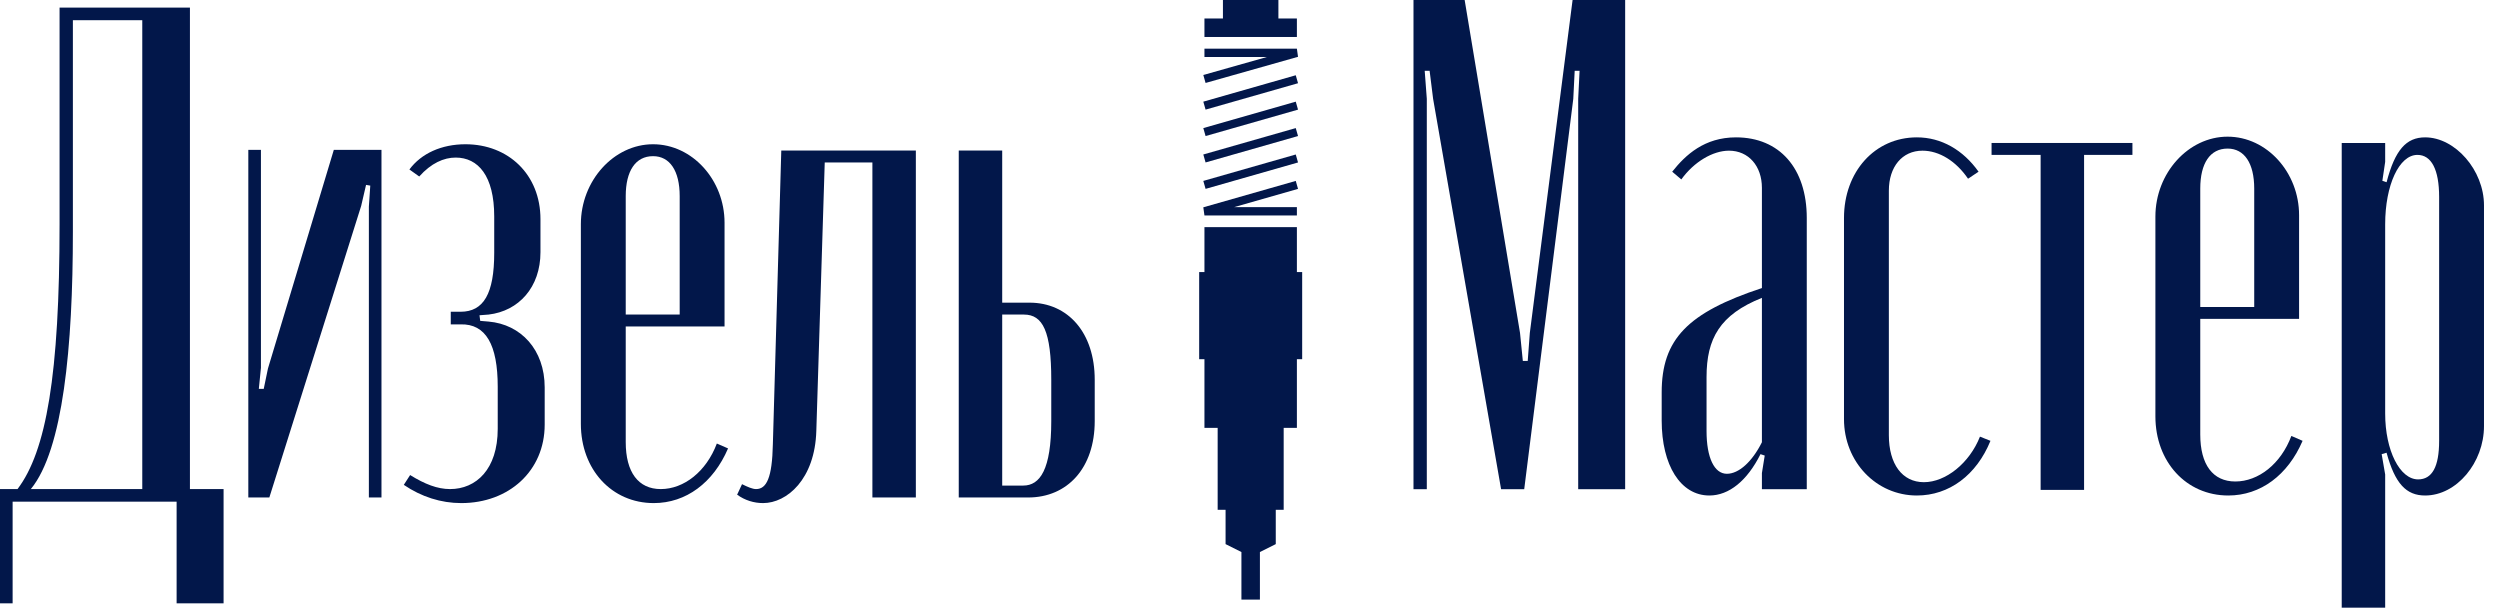
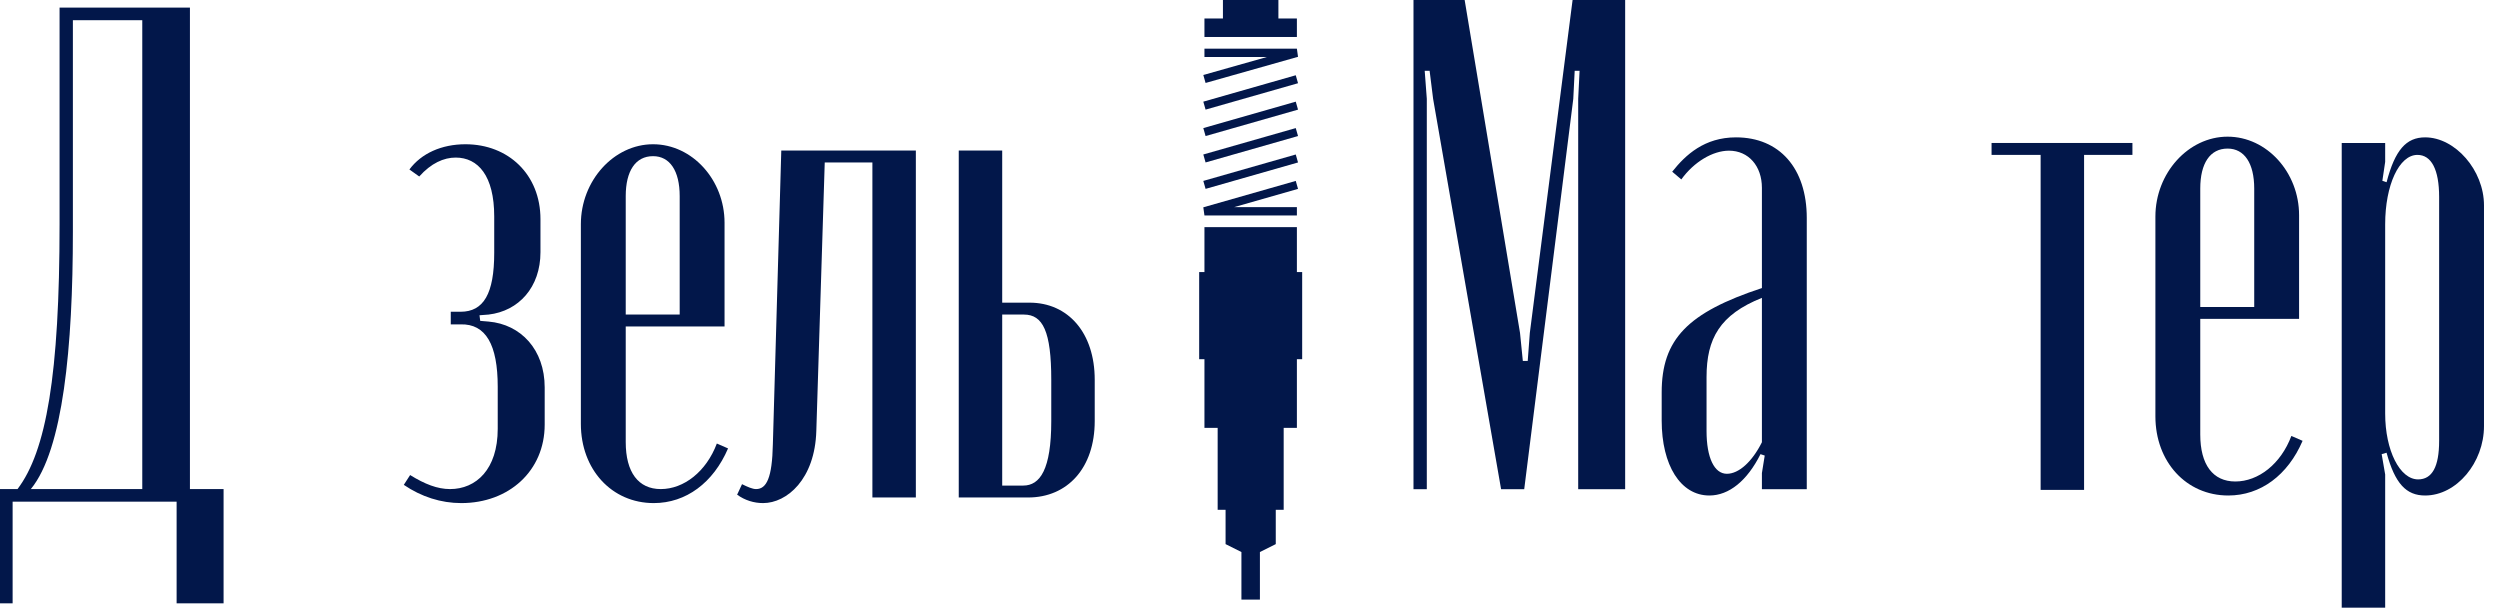
<svg xmlns="http://www.w3.org/2000/svg" width="144" height="35" viewBox="0 0 144 35" fill="none">
  <path d="M75.005 20.691V15.67H74.701V13.084H72.038H69.376V15.67H69.072V20.691H69.376V24.647H70.137V29.363H70.593V31.341L71.506 31.797V34.536H72.571V31.797L73.484 31.341V29.363H73.94V24.647H74.701V20.691H75.005Z" fill="#02174A" />
  <path d="M73.636 0L70.441 0V1.065H69.376V2.13H74.701V1.065H73.636V0Z" fill="#02174A" />
  <path d="M69.376 4.549L74.701 3.043H69.376M74.701 4.564L69.376 6.085M74.701 6.085L69.376 7.607M74.701 7.607L69.376 9.128M74.701 9.128L69.376 10.65M74.701 10.65L69.376 12.171H74.701" stroke="#02174A" stroke-width="0.477" />
  <path d="M93.609 0V28.178H90.904V5.692L90.984 4.077H90.702L90.621 5.692L87.795 28.178H86.463L82.547 5.692L82.346 4.077H82.063L82.184 5.692V28.178H81.417V0H84.364L87.553 19.175L87.715 20.79H87.997L88.118 19.175L90.581 0H93.609Z" fill="#02174A" />
  <path d="M95.713 24.221V22.607C95.713 19.539 97.207 18.005 101.486 16.592V10.819C101.486 9.567 100.719 8.679 99.589 8.679C98.66 8.679 97.57 9.325 96.844 10.335L96.319 9.89C97.086 8.922 98.176 7.912 99.992 7.912C102.495 7.912 104.07 9.689 104.07 12.555V28.178H101.486V27.249L101.648 26.24L101.405 26.159C100.638 27.693 99.589 28.541 98.458 28.541C96.803 28.541 95.713 26.805 95.713 24.221ZM99.468 27.29C100.154 27.29 100.921 26.603 101.486 25.473V17.157C99.064 18.126 98.297 19.498 98.297 21.719V24.827C98.297 26.361 98.741 27.29 99.468 27.29Z" fill="#02174A" />
-   <path d="M106.214 12.555C106.214 9.89 107.99 7.912 110.412 7.912C111.825 7.912 113.077 8.639 113.965 9.89L113.359 10.294C112.673 9.285 111.704 8.679 110.735 8.679C109.565 8.679 108.798 9.608 108.798 10.98V25.069C108.798 26.724 109.565 27.774 110.816 27.774C112.068 27.774 113.44 26.684 114.046 25.15L114.651 25.392C113.844 27.37 112.269 28.541 110.412 28.541C108.071 28.541 106.214 26.603 106.214 24.141V12.555Z" fill="#02174A" />
  <path d="M122.828 8.235V8.922H120.043V28.218H117.54V8.922H114.714V8.235H122.828Z" fill="#02174A" />
  <path d="M124.151 12.474C124.151 9.971 126.049 7.872 128.309 7.872C130.57 7.872 132.427 9.931 132.427 12.393V18.368H126.735V25.029C126.735 26.765 127.462 27.734 128.754 27.734C130.086 27.734 131.378 26.724 131.983 25.11L132.629 25.392C131.781 27.37 130.207 28.541 128.35 28.541C125.928 28.541 124.151 26.603 124.151 23.979V12.474ZM126.735 17.682H129.843V10.859C129.843 9.406 129.278 8.558 128.309 8.558C127.3 8.558 126.735 9.406 126.735 10.859V17.682Z" fill="#02174A" />
  <path d="M137.386 9.325L137.224 10.415L137.467 10.496C137.951 8.639 138.597 7.912 139.687 7.912C141.423 7.912 143.078 9.81 143.078 11.828V24.544C143.078 26.644 141.504 28.541 139.687 28.541C138.597 28.541 137.951 27.855 137.467 26.078L137.184 26.159L137.386 27.33V35H134.883V8.235H137.386V9.325ZM137.386 23.818C137.386 25.957 138.234 27.613 139.283 27.613C140.091 27.613 140.494 26.886 140.494 25.392V11.344C140.494 9.769 140.05 8.922 139.243 8.922C138.193 8.922 137.386 10.657 137.386 12.918V23.818Z" fill="#02174A" />
  <path d="M0.727 34.751H0V28.171H1.009C2.664 25.991 3.431 21.59 3.431 12.911V0.437H10.94V28.171H12.878V34.751H10.173V28.897H0.727V34.751ZM1.776 28.171H8.195V1.164H4.198V13.355C4.198 19.976 3.633 25.91 1.776 28.171Z" fill="#02174A" />
-   <path d="M19.228 8.632H21.973V28.655H21.247V11.902L21.328 10.691L21.085 10.65L20.803 11.862L15.514 28.655H14.303V8.632H15.03V21.187L14.909 22.398H15.191L15.434 21.227L19.228 8.632Z" fill="#02174A" />
  <path d="M26.57 28.978C25.399 28.978 24.269 28.615 23.259 27.928L23.623 27.363C24.471 27.888 25.197 28.171 25.924 28.171C27.418 28.171 28.669 27.04 28.669 24.699V22.277C28.669 19.855 27.983 18.644 26.529 18.684H25.964V17.957H26.529C27.862 17.957 28.467 16.908 28.467 14.566V12.467C28.467 10.126 27.539 9.076 26.247 9.076C25.561 9.076 24.834 9.399 24.148 10.166L23.582 9.762C24.269 8.834 25.439 8.309 26.812 8.309C29.274 8.309 31.131 10.045 31.131 12.629V14.526C31.131 16.544 29.88 17.917 28.144 18.119L27.619 18.159L27.66 18.482L28.144 18.523C30.001 18.684 31.374 20.137 31.374 22.317V24.457C31.374 27.121 29.315 28.978 26.57 28.978Z" fill="#02174A" />
  <path d="M33.458 12.911C33.458 10.408 35.355 8.309 37.616 8.309C39.877 8.309 41.734 10.368 41.734 12.83V18.805H36.042V25.466C36.042 27.202 36.768 28.171 38.06 28.171C39.392 28.171 40.684 27.162 41.29 25.547L41.936 25.829C41.088 27.807 39.514 28.978 37.657 28.978C35.234 28.978 33.458 27.04 33.458 24.416V12.911ZM36.042 18.119H39.15V11.296C39.15 9.843 38.585 8.995 37.616 8.995C36.607 8.995 36.042 9.843 36.042 11.296V18.119Z" fill="#02174A" />
  <path d="M42.459 28.494L42.741 27.888C43.064 28.05 43.347 28.171 43.548 28.171C44.154 28.171 44.477 27.525 44.517 25.587L45.002 8.672H52.753V28.655H50.25V9.359H47.505L47.02 24.82C46.94 27.605 45.325 28.978 43.952 28.978C43.427 28.978 42.903 28.817 42.459 28.494Z" fill="#02174A" />
-   <path d="M57.727 17.433H59.302C61.522 17.433 63.056 19.168 63.056 21.873V24.255C63.056 26.96 61.481 28.655 59.221 28.655H55.224V8.672H57.727V17.433ZM60.553 24.255V21.873C60.553 19.088 60.069 18.119 58.979 18.119H57.727V27.969H58.938C59.907 27.969 60.553 27.04 60.553 24.255Z" fill="#02174A" />
+   <path d="M57.727 17.433H59.302C61.522 17.433 63.056 19.168 63.056 21.873V24.255C63.056 26.96 61.481 28.655 59.221 28.655H55.224V8.672H57.727ZM60.553 24.255V21.873C60.553 19.088 60.069 18.119 58.979 18.119H57.727V27.969H58.938C59.907 27.969 60.553 27.04 60.553 24.255Z" fill="#02174A" />
</svg>